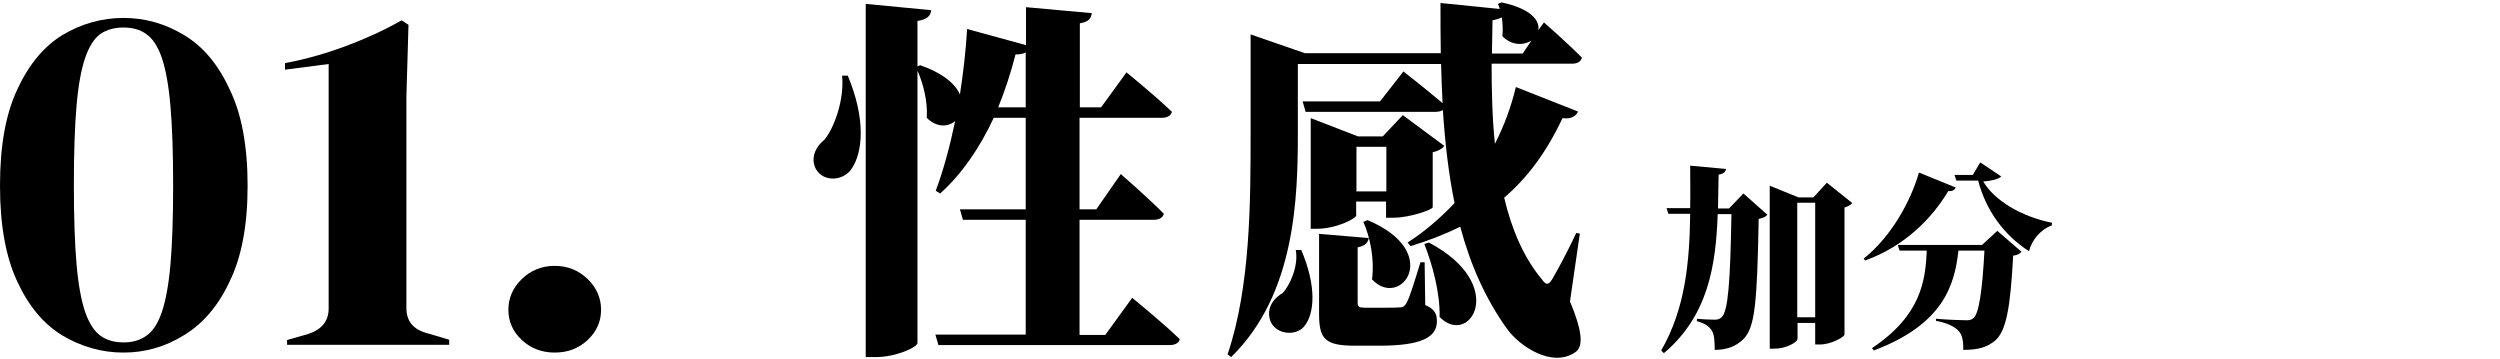
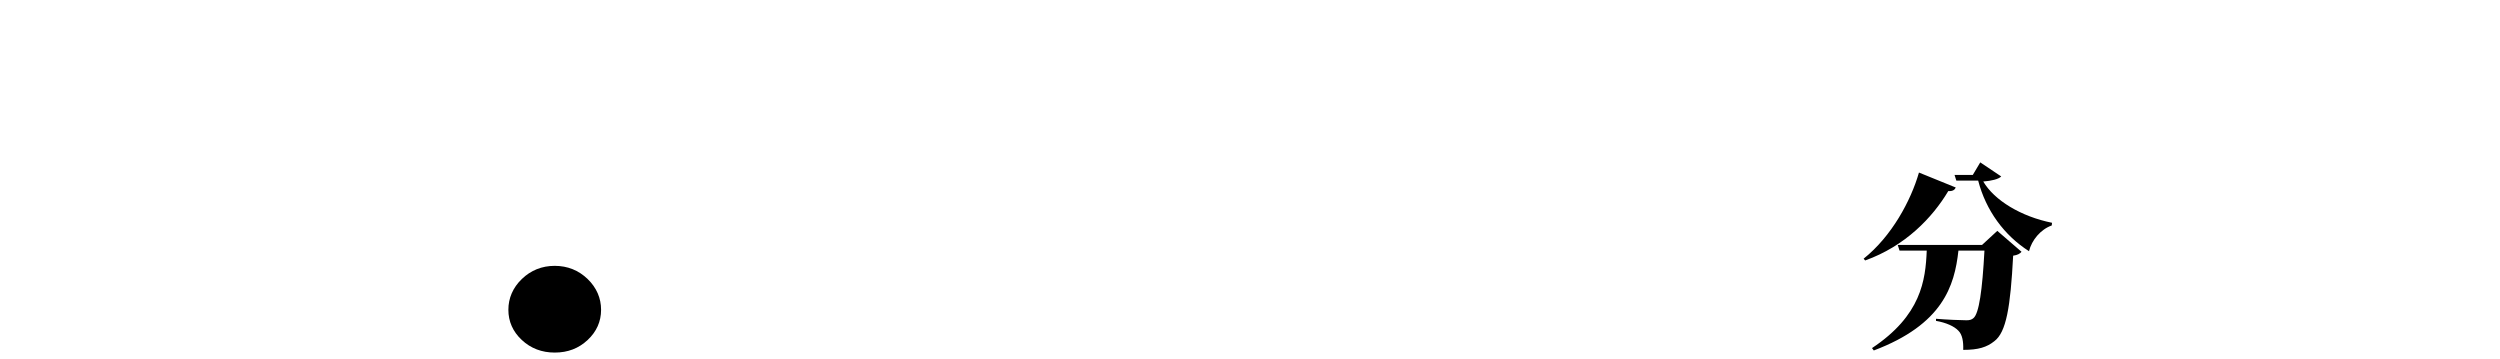
<svg xmlns="http://www.w3.org/2000/svg" version="1.1" id="圖層_1" x="0px" y="0px" viewBox="0 0 836 120" style="enable-background:new 0 0 836 120;" xml:space="preserve">
  <path d="M185.5,117.9c-4.3,0-8-1.4-11-4.2c-3-2.8-4.5-6.2-4.5-10.1s1.5-7.4,4.5-10.3s6.7-4.4,11-4.4s8,1.5,11,4.4s4.5,6.4,4.5,10.3  s-1.5,7.3-4.5,10.1S189.9,117.9,185.5,117.9z" />
-   <path d="M96,115.4v-1.7l7-2c4.6-1.5,6.9-4.3,6.9-8.6V21.4l-14.6,1.9v-2.2c7.1-1.3,13.9-3.3,20.4-5.7c6.6-2.5,12.8-5.3,18.6-8.6  l2.3,1.5l-0.7,24.1V103c0,4.4,2.3,7.2,6.9,8.4l7.4,2.2v1.7H96V115.4z" />
-   <path d="M41.3,117.9c-7.2,0-14-1.9-20.4-5.7c-6.3-3.8-11.3-9.8-15.1-18C1.9,85.9,0,75.2,0,62.1c0-13.3,1.9-24,5.8-32.2  c3.8-8.3,8.9-14.4,15.1-18.2C27.3,7.9,34.1,6,41.3,6s13.9,1.9,20.2,5.7c6.4,3.8,11.5,9.9,15.3,18.2c4,8.2,6,18.9,6,32.2  c0,13.2-2,23.8-6,32c-3.8,8.2-9,14.2-15.3,18C55.2,116,48.5,117.9,41.3,117.9z M41.3,114.5c3,0,5.5-0.7,7.6-2.2  c2.2-1.5,3.9-4.1,5.2-7.9s2.3-9.1,2.9-15.9c0.6-6.9,0.9-15.7,0.9-26.5S57.6,42.4,57,35.5c-0.6-7-1.6-12.4-2.9-16.2  c-1.3-3.8-3.1-6.5-5.2-7.9c-2-1.5-4.6-2.2-7.6-2.2s-5.6,0.7-7.8,2.2c-2,1.5-3.7,4.1-5,7.9c-1.3,3.7-2.3,9.1-2.9,16  S24.7,51,24.7,61.9c0,10.8,0.3,19.6,0.9,26.5s1.6,12.2,2.9,16c1.3,3.7,3,6.3,5,7.8C35.7,113.8,38.3,114.5,41.3,114.5z" />
  <g>
-     <path d="M583,64.7l8,7.1c-0.5,0.7-1.4,1.1-2.9,1.4c-0.5,28.7-1.3,36.5-5.2,40.3c-2.5,2.4-5.6,3.5-9.5,3.5c0-3.2-0.2-5.3-1-6.5   c-1-1.5-2.4-2.4-5-3.1l0.1-0.8c1.8,0.2,4.7,0.3,6,0.3c1,0,1.6-0.3,2.2-0.8c2.2-2,2.9-11.7,3.3-34.5h-4.6c-0.6,17.2-3.2,34-18,46.5   l-0.9-0.9c8.1-14,9.5-29.7,9.7-45.7h-7.3l-0.6-1.9h7.9c0.1-4.7,0-9.5,0-14.2l12,1.1c-0.2,1-0.8,1.6-2.5,1.9   c-0.1,3.7-0.1,7.5-0.2,11.3h3.7L583,64.7z M619.4,67.9c-0.5,0.6-1.3,1.1-2.6,1.5v42.5c-0.1,0.8-4.5,3.3-8.2,3.3H607V108h-5.9v5.3   c0,1.1-3.7,3.3-7.8,3.3h-1.5V62.1l9.6,3.9h5l4.5-4.9L619.4,67.9z M607,106.1V67.8H601v38.3C601,106.1,607,106.1,607,106.1z" />
    <path d="M654,62.7c-0.3,0.7-0.9,1.3-2.5,1.2c-5.3,8.9-14.4,18.4-27.8,23.2l-0.5-0.6c9.4-7.5,15.8-19.4,18.5-28.8L654,62.7z    M667.9,77.2l8.1,7c-0.5,0.6-1.3,1.1-2.8,1.3c-0.9,17.2-2.3,25.6-6.3,28.6c-2.5,2-5.3,2.9-10.4,2.9c0.1-2.8-0.3-5.1-1.6-6.4   c-1.4-1.5-4.1-2.7-7.5-3.3v-0.7c3.5,0.3,8.5,0.5,10.2,0.5c1.1,0,1.7-0.2,2.3-0.7c1.9-1.5,3-9.5,3.7-22.6h-8.7   c-1.3,11.9-5.3,24.7-28.3,33.4l-0.6-0.8c16.4-10.9,17.9-22.6,18.3-32.6h-9.1l-0.6-1.9h28.2L667.9,77.2z M669.2,59   c-0.8,0.9-3.3,1.5-6,1.7c3.7,6.3,12.6,11.7,23,13.8l-0.1,0.9c-3.7,1.3-6.7,4.9-7.6,8.6c-8.3-5.3-14.4-13.6-17-23.6h-7.3l-0.6-1.9   h6.1l2.5-4.2L669.2,59z" />
  </g>
  <g>
-     <path d="M283.5,25.3c6.1,14.6,5.1,25.8,1.1,31.4c-2.9,3.9-9.1,4.1-11.6,0.1c-2.1-3.6-0.5-7.5,2.7-10.1c3.1-3.7,6.7-13.1,5.9-21.4   H283.5z M378.6,99.6c0,0,10.1,8.2,15.9,13.8c-0.2,1.4-1.7,2-3.5,2h-77.2l-1-3.5H343V73.5h-21l-1-3.5h22V39.4h-10.7   c-4.7,10.1-10.6,18.7-17.9,25.3l-1.5-0.9c2.5-6.6,4.7-14.7,6.5-23.3c-2.4,2-6.2,2.2-9.5-1.1c0.4-5.4-1.2-11.5-3.1-15.8v91.1   c0,1.4-7.2,4.7-13.8,4.7h-3.5V1.3l21.9,2.1c-0.2,1.7-1.1,3.1-4.6,3.6v15.2l0.9-0.4c7.7,2.7,11.8,6.3,13.3,9.8   c1.1-7.2,2-14.7,2.4-21.9l19.7,5.4V2.4l22,2c-0.2,1.7-1,2.9-4,3.4v28.1h7.1l8.5-11.7c0,0,9.6,7.8,15.2,13.2c-0.4,1.4-1.7,2-3.5,2   H361V70h5.6l8.2-11.8c0,0,9.2,8,14.4,13.3c-0.4,1.4-1.7,2-3.5,2H361V112h8.6L378.6,99.6z M343,35.9V17.5c-0.7,0.5-1.9,0.7-3.4,0.7   c-1.6,6.3-3.6,12.2-5.8,17.7H343z" />
-     <path d="M525,100.8c3.9,9.3,4.7,14.9,1.9,16.9c-7.8,5.5-18.8-1.9-23-7.8c-7.3-10.2-12.3-21.7-15.6-34.1c-5.2,2.6-10.7,4.7-16.6,6.5   l-1-1.2c5.5-3.5,10.8-8,15.7-13.2c-2-9.8-3.2-20.3-3.9-31.1c-0.6,0.4-1.5,0.6-2.5,0.6h-43.4l-1-3.5h25.9l7.8-10   c0,0,7.7,6,13.1,10.6c-0.2-4.2-0.4-8.6-0.5-13.1H434v22.8c0,21.7-0.7,54.1-22.3,75.2l-1.2-0.9c7.7-22.7,7.7-51.3,7.7-74.3V11.5   l18.2,6.3h45.4c-0.1-5.5-0.1-11.1-0.1-16.8l19.8,2c-0.1-0.6-0.4-1.2-0.6-1.7l1.2-0.5c10,2.1,12.9,6.2,12.3,9.3l1.9-2.6   c0,0,8.1,7.1,12.7,11.8c-0.4,1.4-1.6,2-3.4,2h-26.8c0,9.1,0.2,18.2,1.1,26.8c3-5.9,5.4-12.2,7-19l20.8,8.2   c-0.7,1.6-2.4,2.6-5.2,2.2c-5.4,11.5-11.8,20-19.5,26.6c2.5,10.6,6.5,20,12.6,27.3c1.4,2,2.2,2,3.5-0.1c2-3.4,5.5-10,8-15.4   l1.2,0.2L525,100.8z M435.1,83.5c5.2,12.1,4.6,21.5,0.9,25.8c-2.7,3-8.8,2.7-11-1.5c-1.7-4,0.2-7.6,3.9-9.8   c2.5-2.6,5.4-9.2,4.4-14.4H435.1z M453.6,71.9c0,1.2-6.8,4.6-13.2,4.6h-2.1v-37l15.8,6.1h8.3l6.7-7.1l13.9,10.3   c-0.5,0.7-1.9,1.7-3.9,2.1v18.4c-0.1,0.9-8,3.5-12.9,3.5h-2.7v-5.4h-10V71.9z M476.6,102c3.2,1.4,3.9,3,3.9,5.4   c0,5.2-4.7,8.2-19.3,8.2h-8.3c-10.2,0-11.8-2.6-11.8-10.8V78.2l16.6,1.4c-0.2,1.6-1.4,2.7-3.7,3.1v18.5c0,1.4,0.4,1.7,2.7,1.7h6   c2.5,0,4.4,0,5.2-0.1c1.2,0,1.6-0.2,2.4-1.4c1.1-1.9,2.7-7.2,4.7-13.7h1.4L476.6,102z M453.6,49.1V64h10V49.1H453.6z M457.3,73.6   c25.5,10.7,11,30.1,1.5,19.8c0.9-6.5-0.6-14.1-2.9-19.2L457.3,73.6z M477.8,81.1c26.8,14.1,13.7,35.2,3.6,24.9   c0.2-8.1-2.4-17.5-5.1-24.4L477.8,81.1z M512.1,13.6c-2.6,1.6-6.6,1.7-9.7-1.5c0.2-2.1,0.1-4.4-0.2-6.3c-0.7,0.4-1.7,0.7-3.1,1   c-0.1,3.7-0.1,7.3-0.2,11.1h10.3L512.1,13.6z" />
-   </g>
+     </g>
</svg>